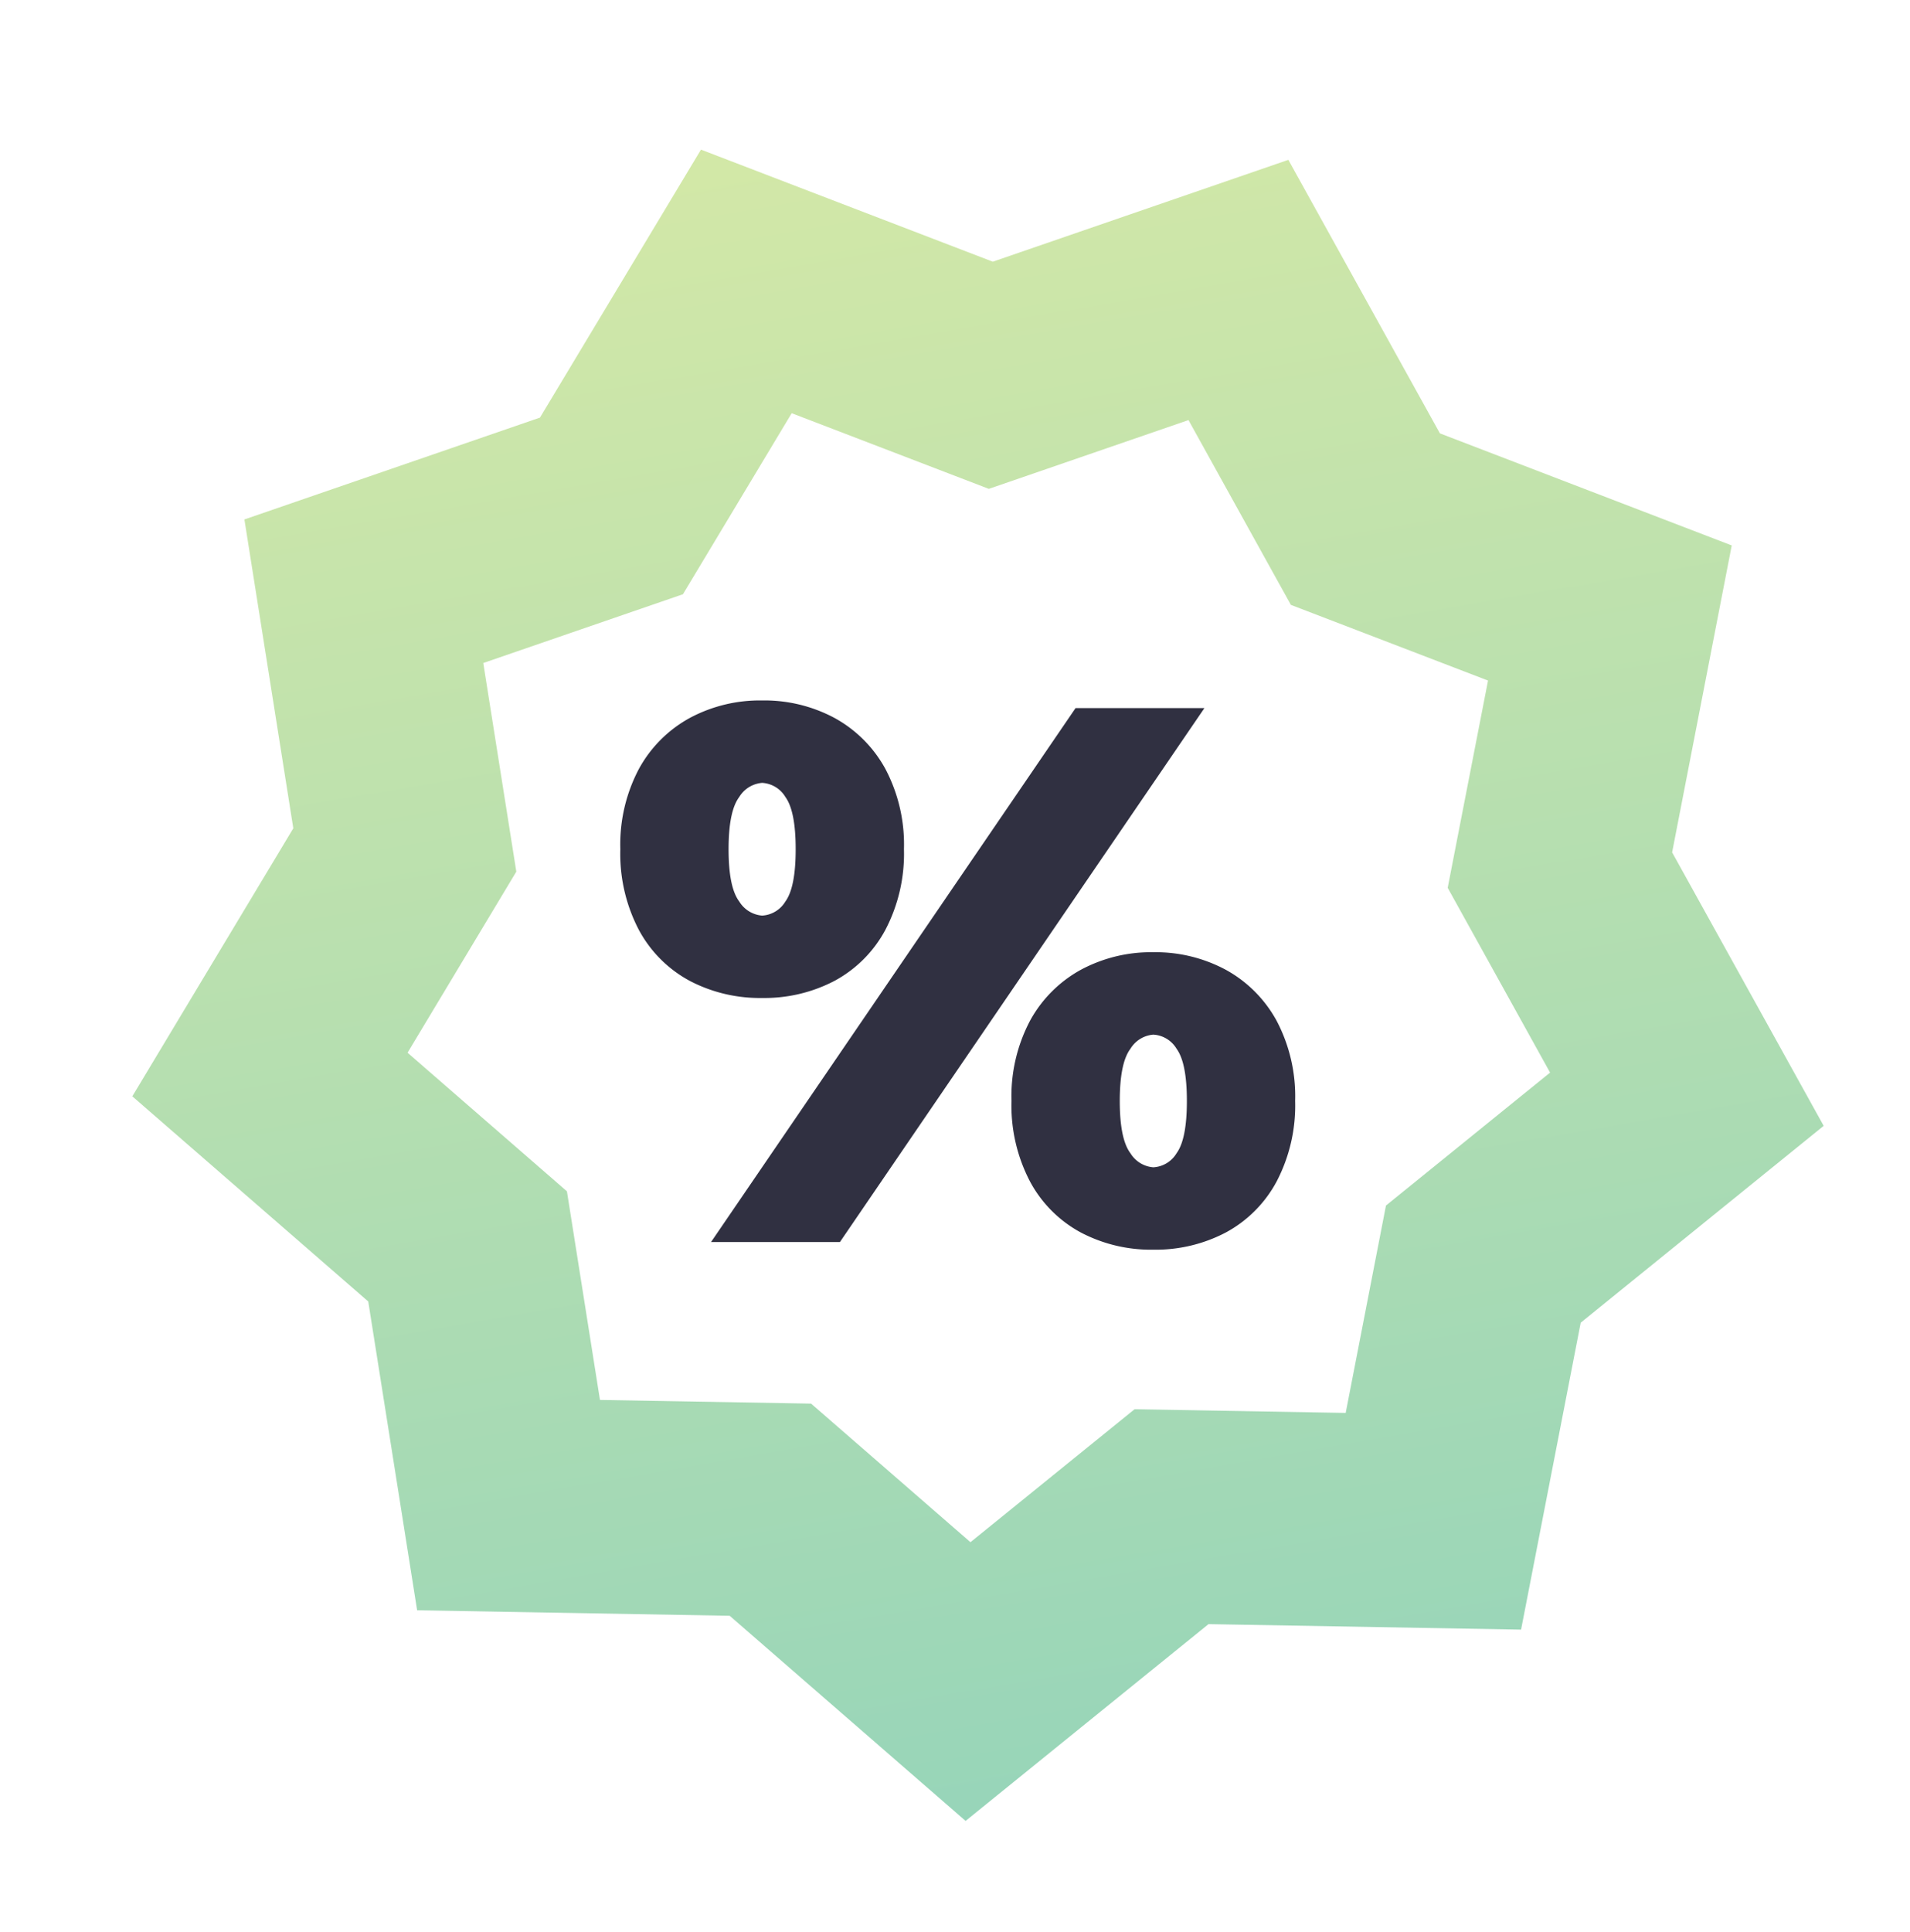
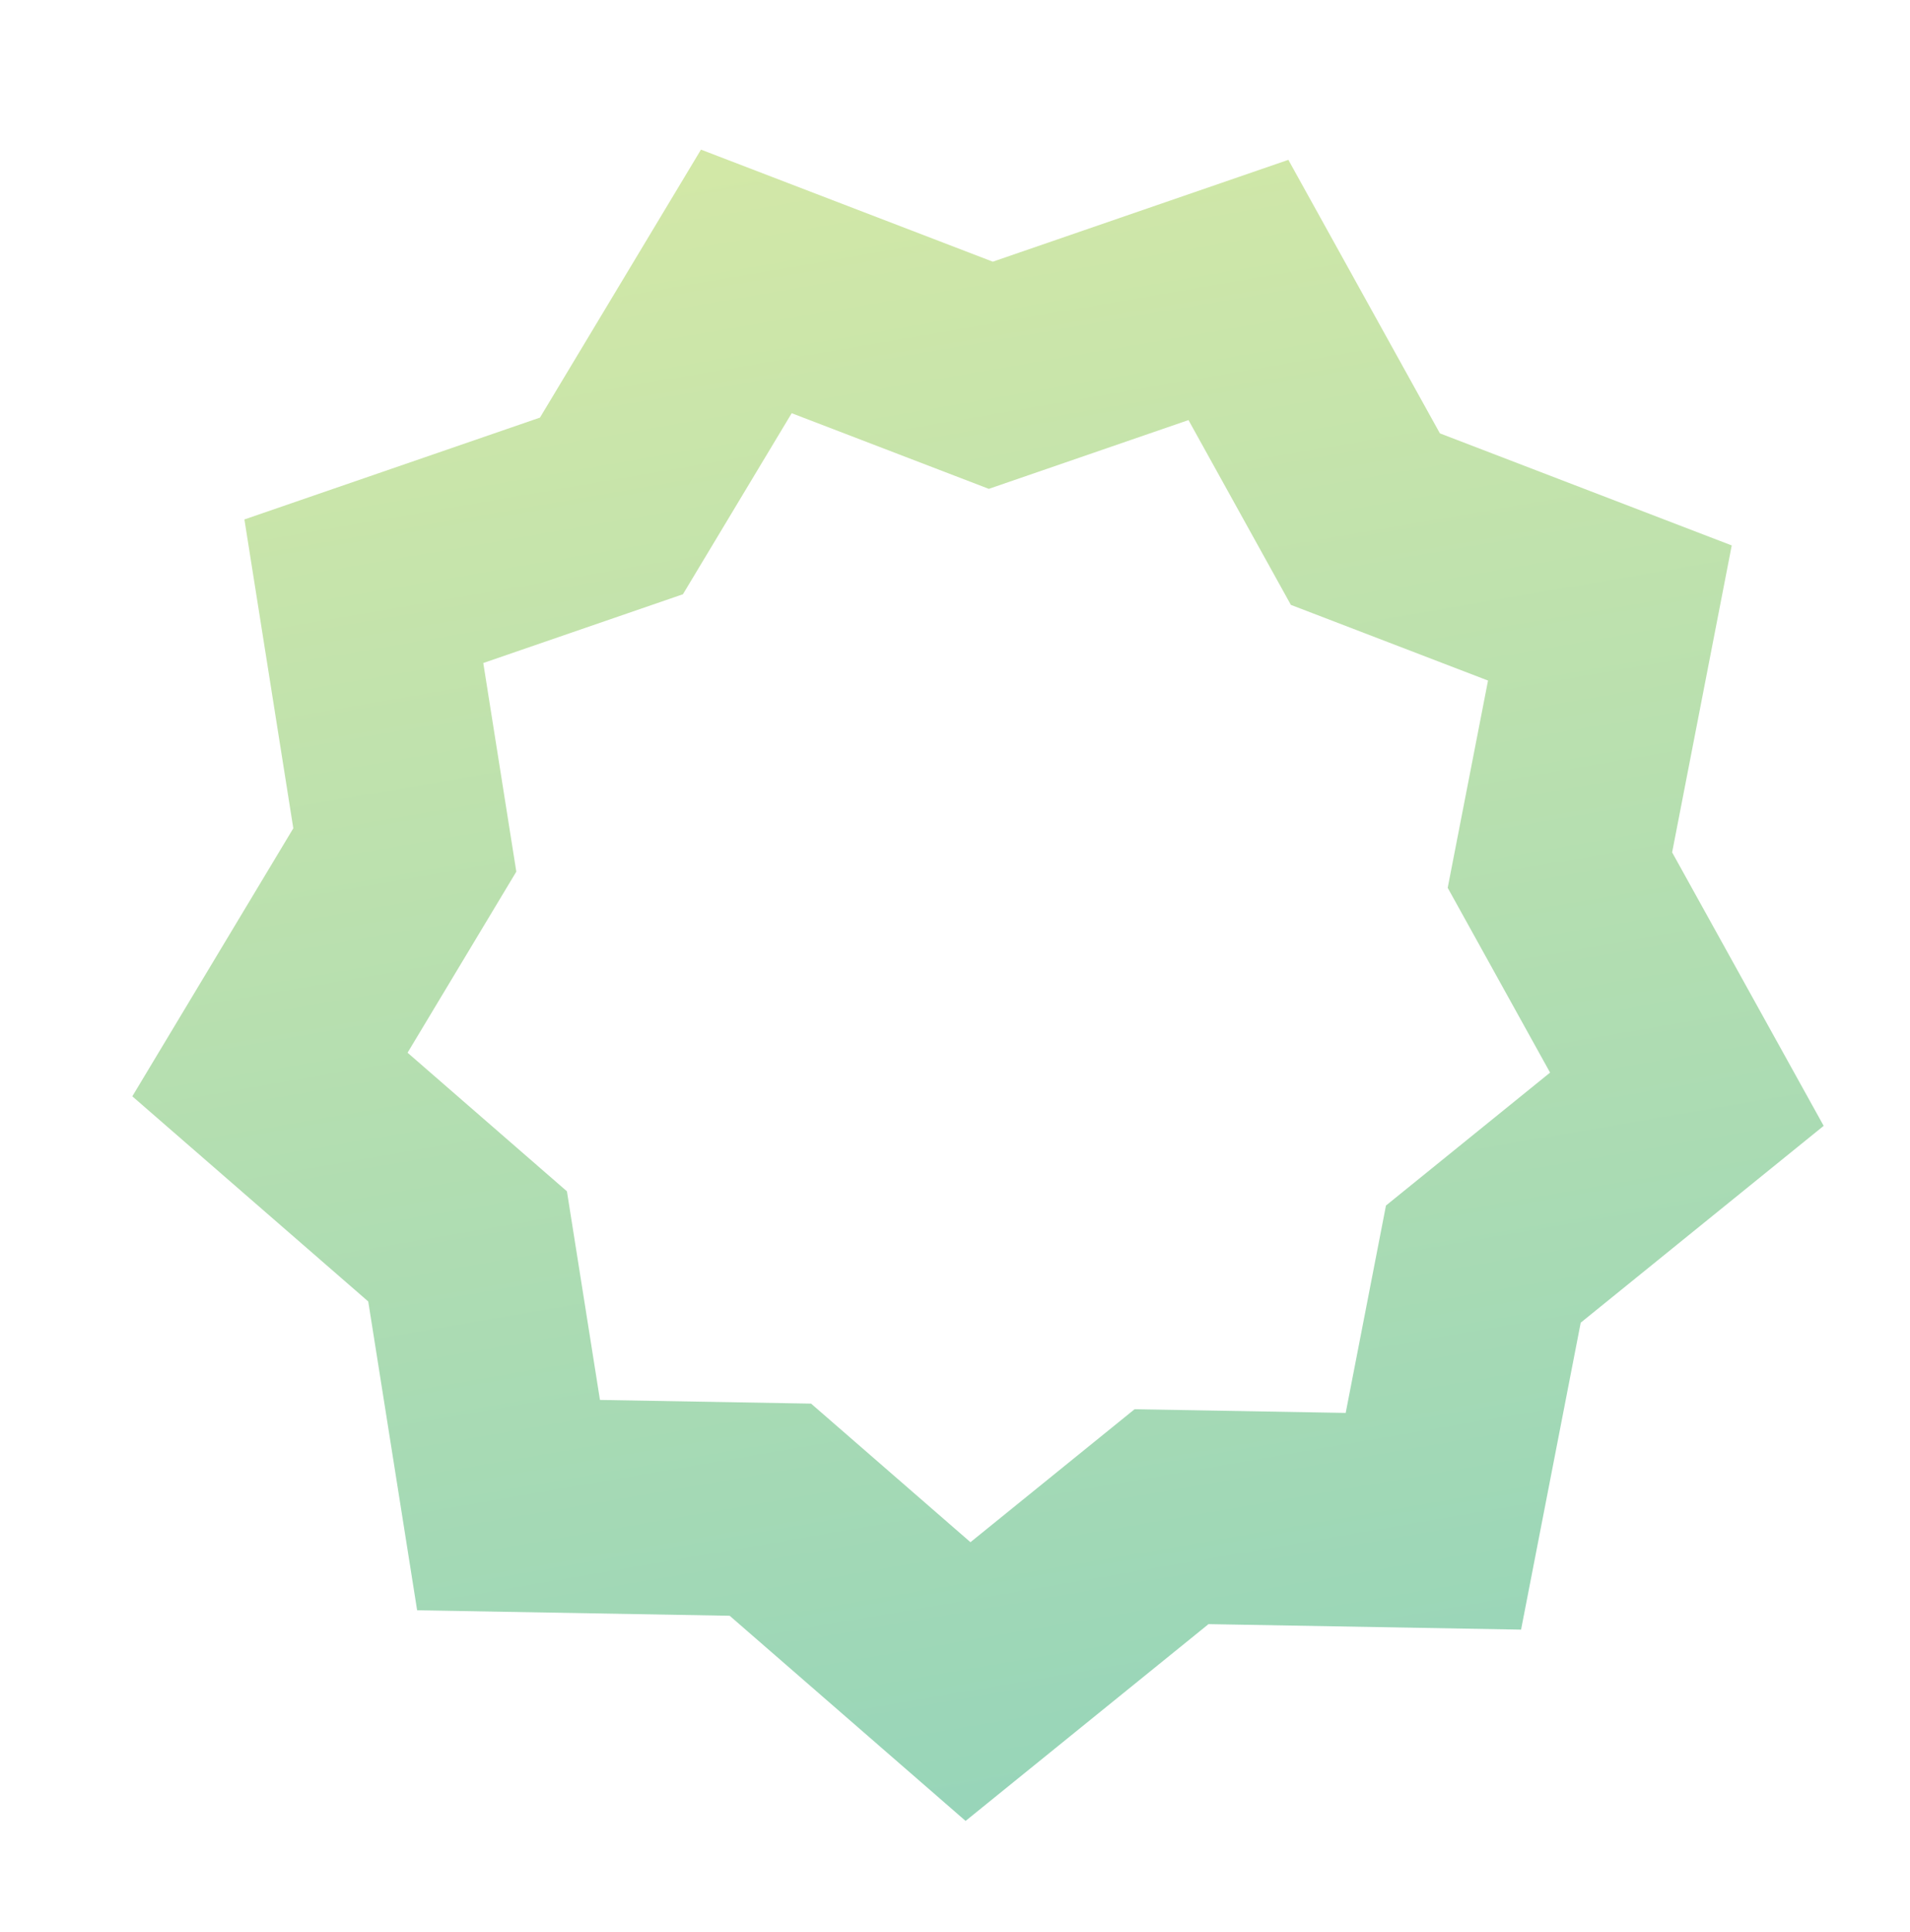
<svg xmlns="http://www.w3.org/2000/svg" width="182.849" height="184.894" viewBox="0 0 182.849 184.894">
  <defs>
    <linearGradient id="a" x1="0.5" x2="0.5" y2="1" gradientUnits="objectBoundingBox">
      <stop offset="0" stop-color="#d3e8a7" />
      <stop offset="1" stop-color="#97d5b9" />
    </linearGradient>
  </defs>
  <g transform="translate(-1283.315 -1847)">
-     <path d="M-23.616,0,11.279-51.1H23.616L-11.278,0Zm4.891-23.36A14.453,14.453,0,0,1-25.66-25a11.955,11.955,0,0,1-4.854-4.854A15.68,15.68,0,0,1-32.3-37.6a15.471,15.471,0,0,1,1.789-7.7,12.258,12.258,0,0,1,4.854-4.854,14.2,14.2,0,0,1,6.935-1.679,14.2,14.2,0,0,1,6.935,1.679A12.258,12.258,0,0,1-6.935-45.3a15.471,15.471,0,0,1,1.788,7.7,15.68,15.68,0,0,1-1.788,7.738A11.955,11.955,0,0,1-11.789-25,14.452,14.452,0,0,1-18.725-23.36Zm0-7.884a2.775,2.775,0,0,0,2.227-1.35q.985-1.351.985-5t-.985-5a2.775,2.775,0,0,0-2.227-1.351,2.822,2.822,0,0,0-2.19,1.351q-1.022,1.351-1.022,5t1.022,5A2.822,2.822,0,0,0-18.725-31.244ZM18.725.73A14.453,14.453,0,0,1,11.79-.913,11.955,11.955,0,0,1,6.935-5.767a15.68,15.68,0,0,1-1.788-7.738,15.471,15.471,0,0,1,1.788-7.7,12.258,12.258,0,0,1,4.855-4.854,14.2,14.2,0,0,1,6.935-1.679,14.2,14.2,0,0,1,6.935,1.679,12.258,12.258,0,0,1,4.854,4.854,15.471,15.471,0,0,1,1.788,7.7,15.68,15.68,0,0,1-1.788,7.738A11.955,11.955,0,0,1,25.66-.913,14.453,14.453,0,0,1,18.725.73Zm0-7.884A2.775,2.775,0,0,0,20.951-8.5q.986-1.35.986-5t-.986-5a2.775,2.775,0,0,0-2.226-1.351,2.822,2.822,0,0,0-2.19,1.351q-1.022,1.351-1.022,5t1.022,5A2.822,2.822,0,0,0,18.725-7.154Z" transform="translate(1375 1965.868)" fill="#303041" />
    <path d="M147.6,58.055l9.6,3.495-7.3,20.063,10.235,28.12L134.216,124.7l-10.235,28.12-29.471-5.2L68.594,162.583,49.359,139.659l-29.47-5.2V104.537L.653,81.613,19.888,58.689V28.763l29.471-5.2L68.595.643,94.51,15.606l29.471-5.2L134.216,38.53l25.916,14.963L157.2,61.55l-9.6-3.495L142.488,66.9,117.556,52.509l-6.914-19-19.908,3.51L73.227,26.916,60.233,42.4l-19.908,3.51V66.127L27.331,81.613,40.325,97.1v20.215l19.908,3.51L73.227,136.31,90.734,126.2l19.908,3.51,6.914-19,17.507-10.108-6.914-19L138,54.56l9.6,3.495L142.488,66.9Z" transform="translate(1282.57 1871.415) rotate(-9)" fill="url(#a)" />
  </g>
</svg>